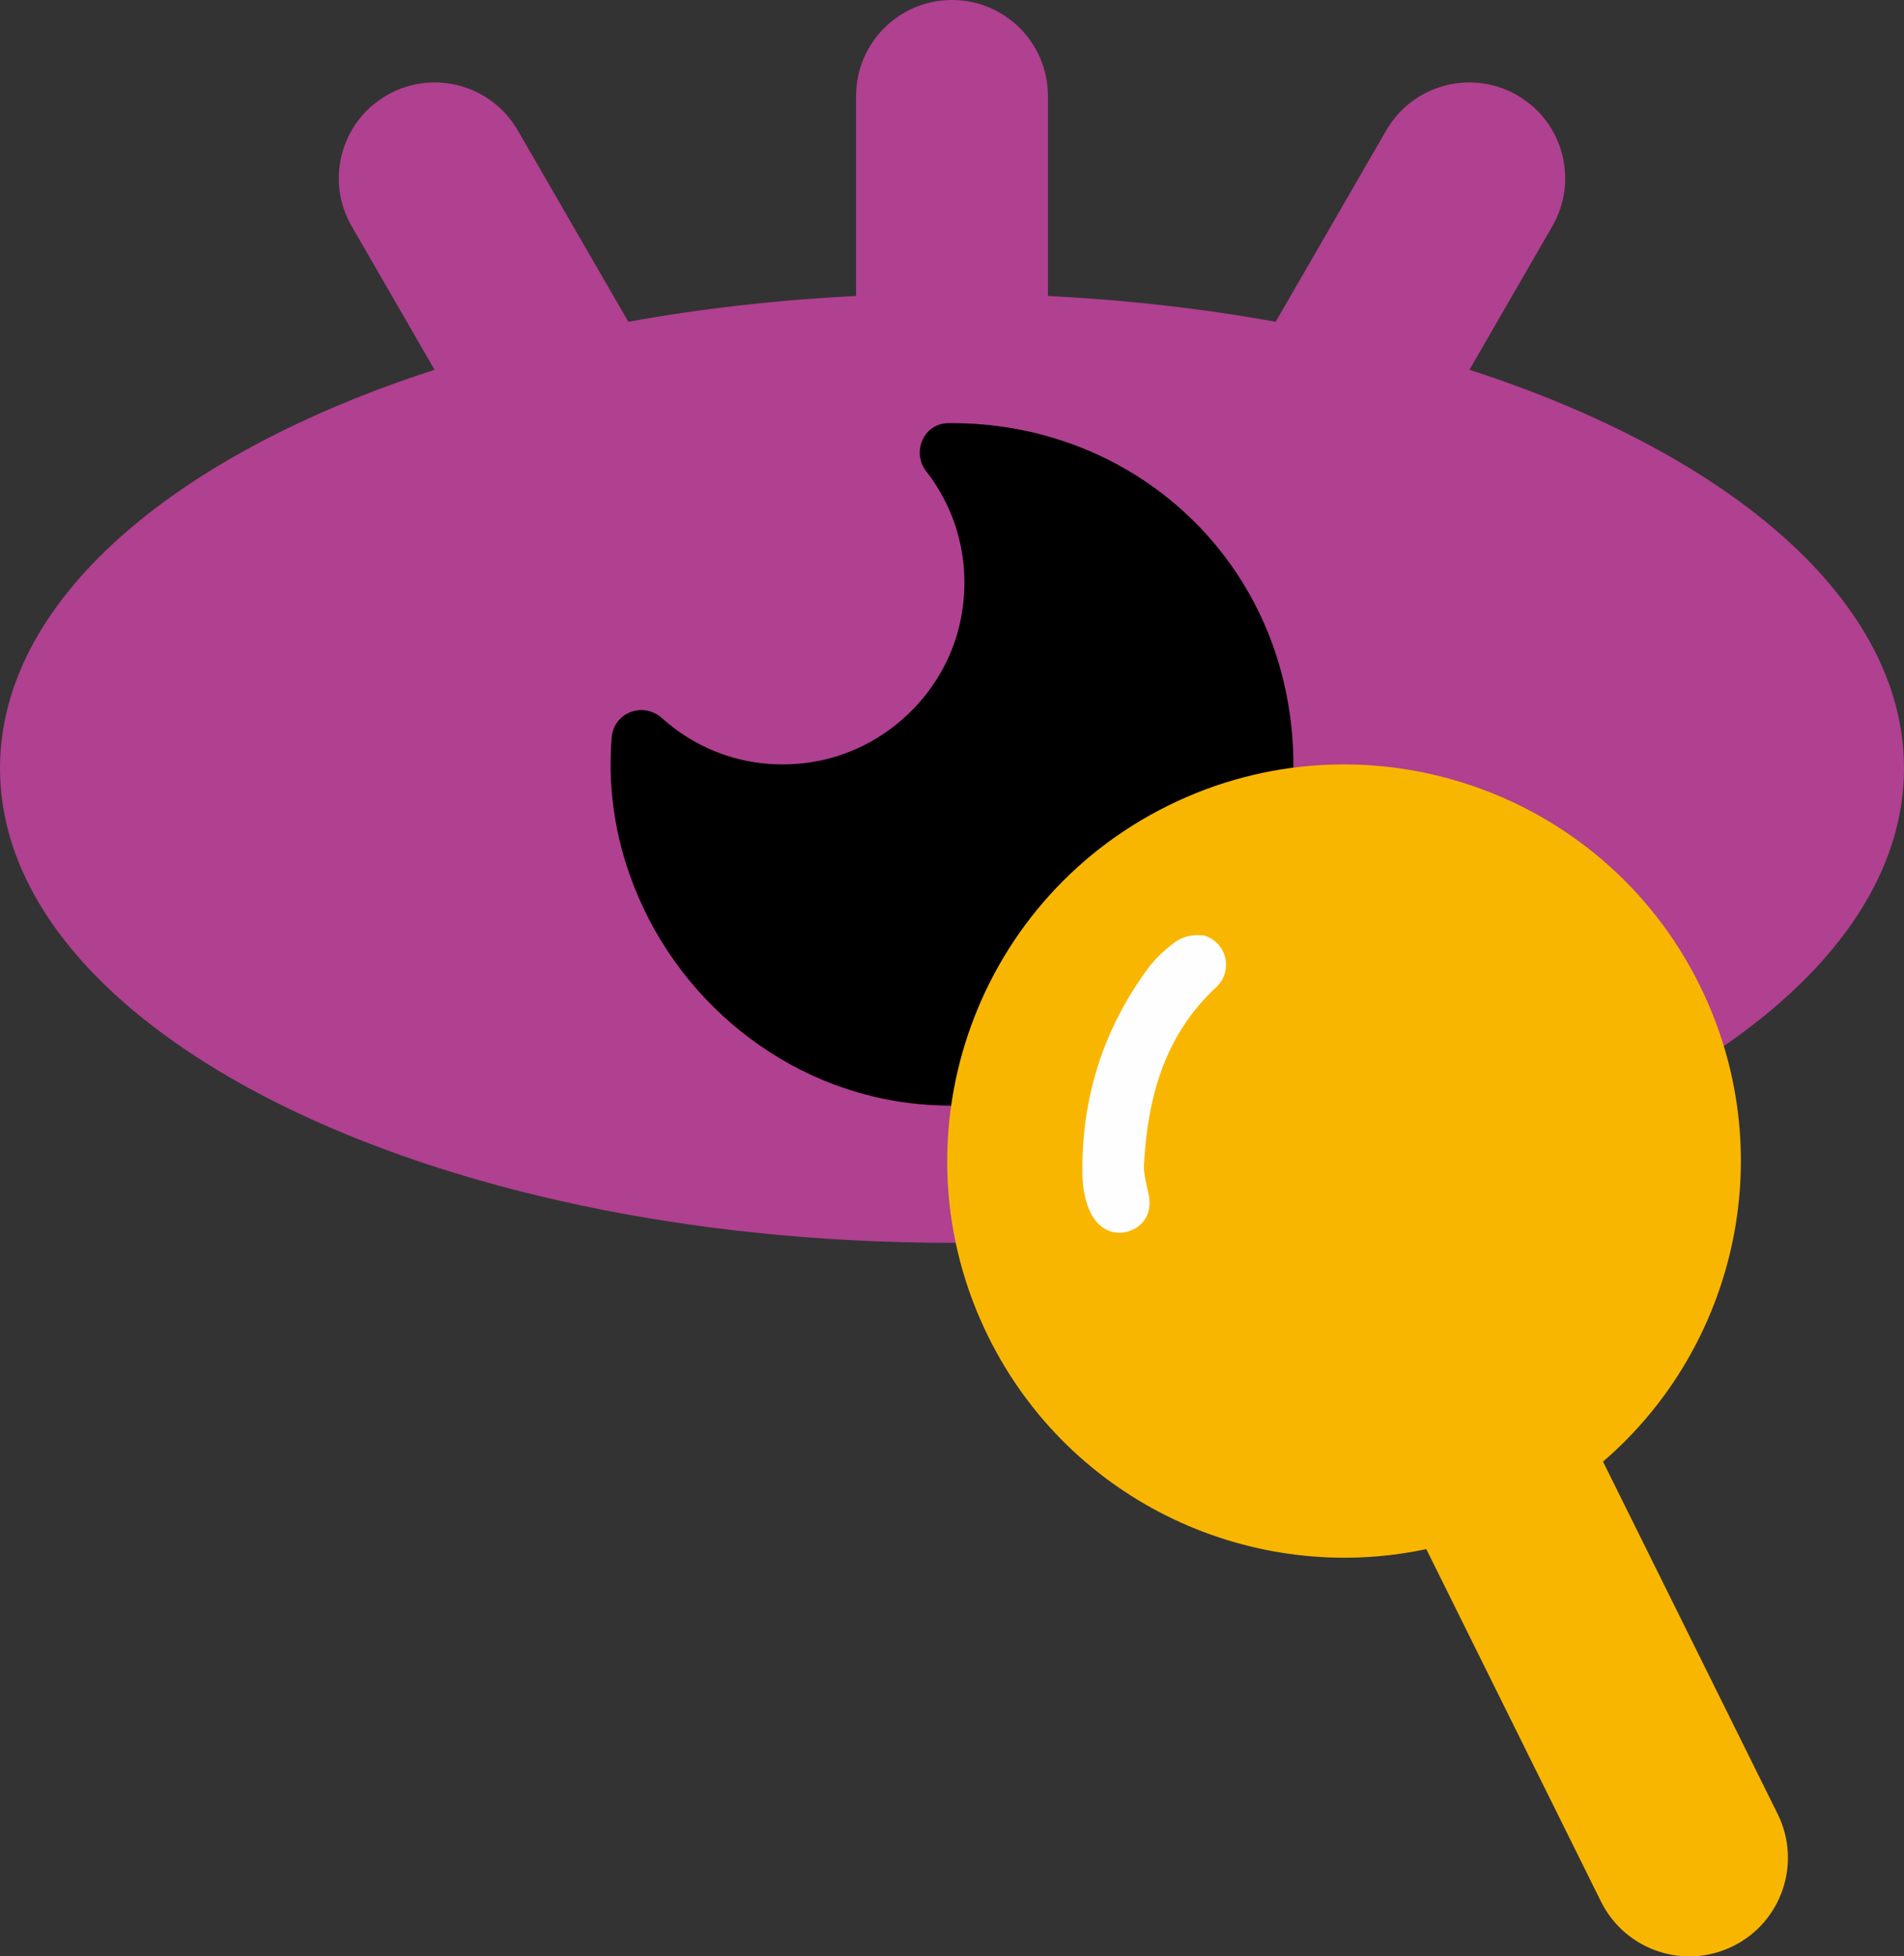
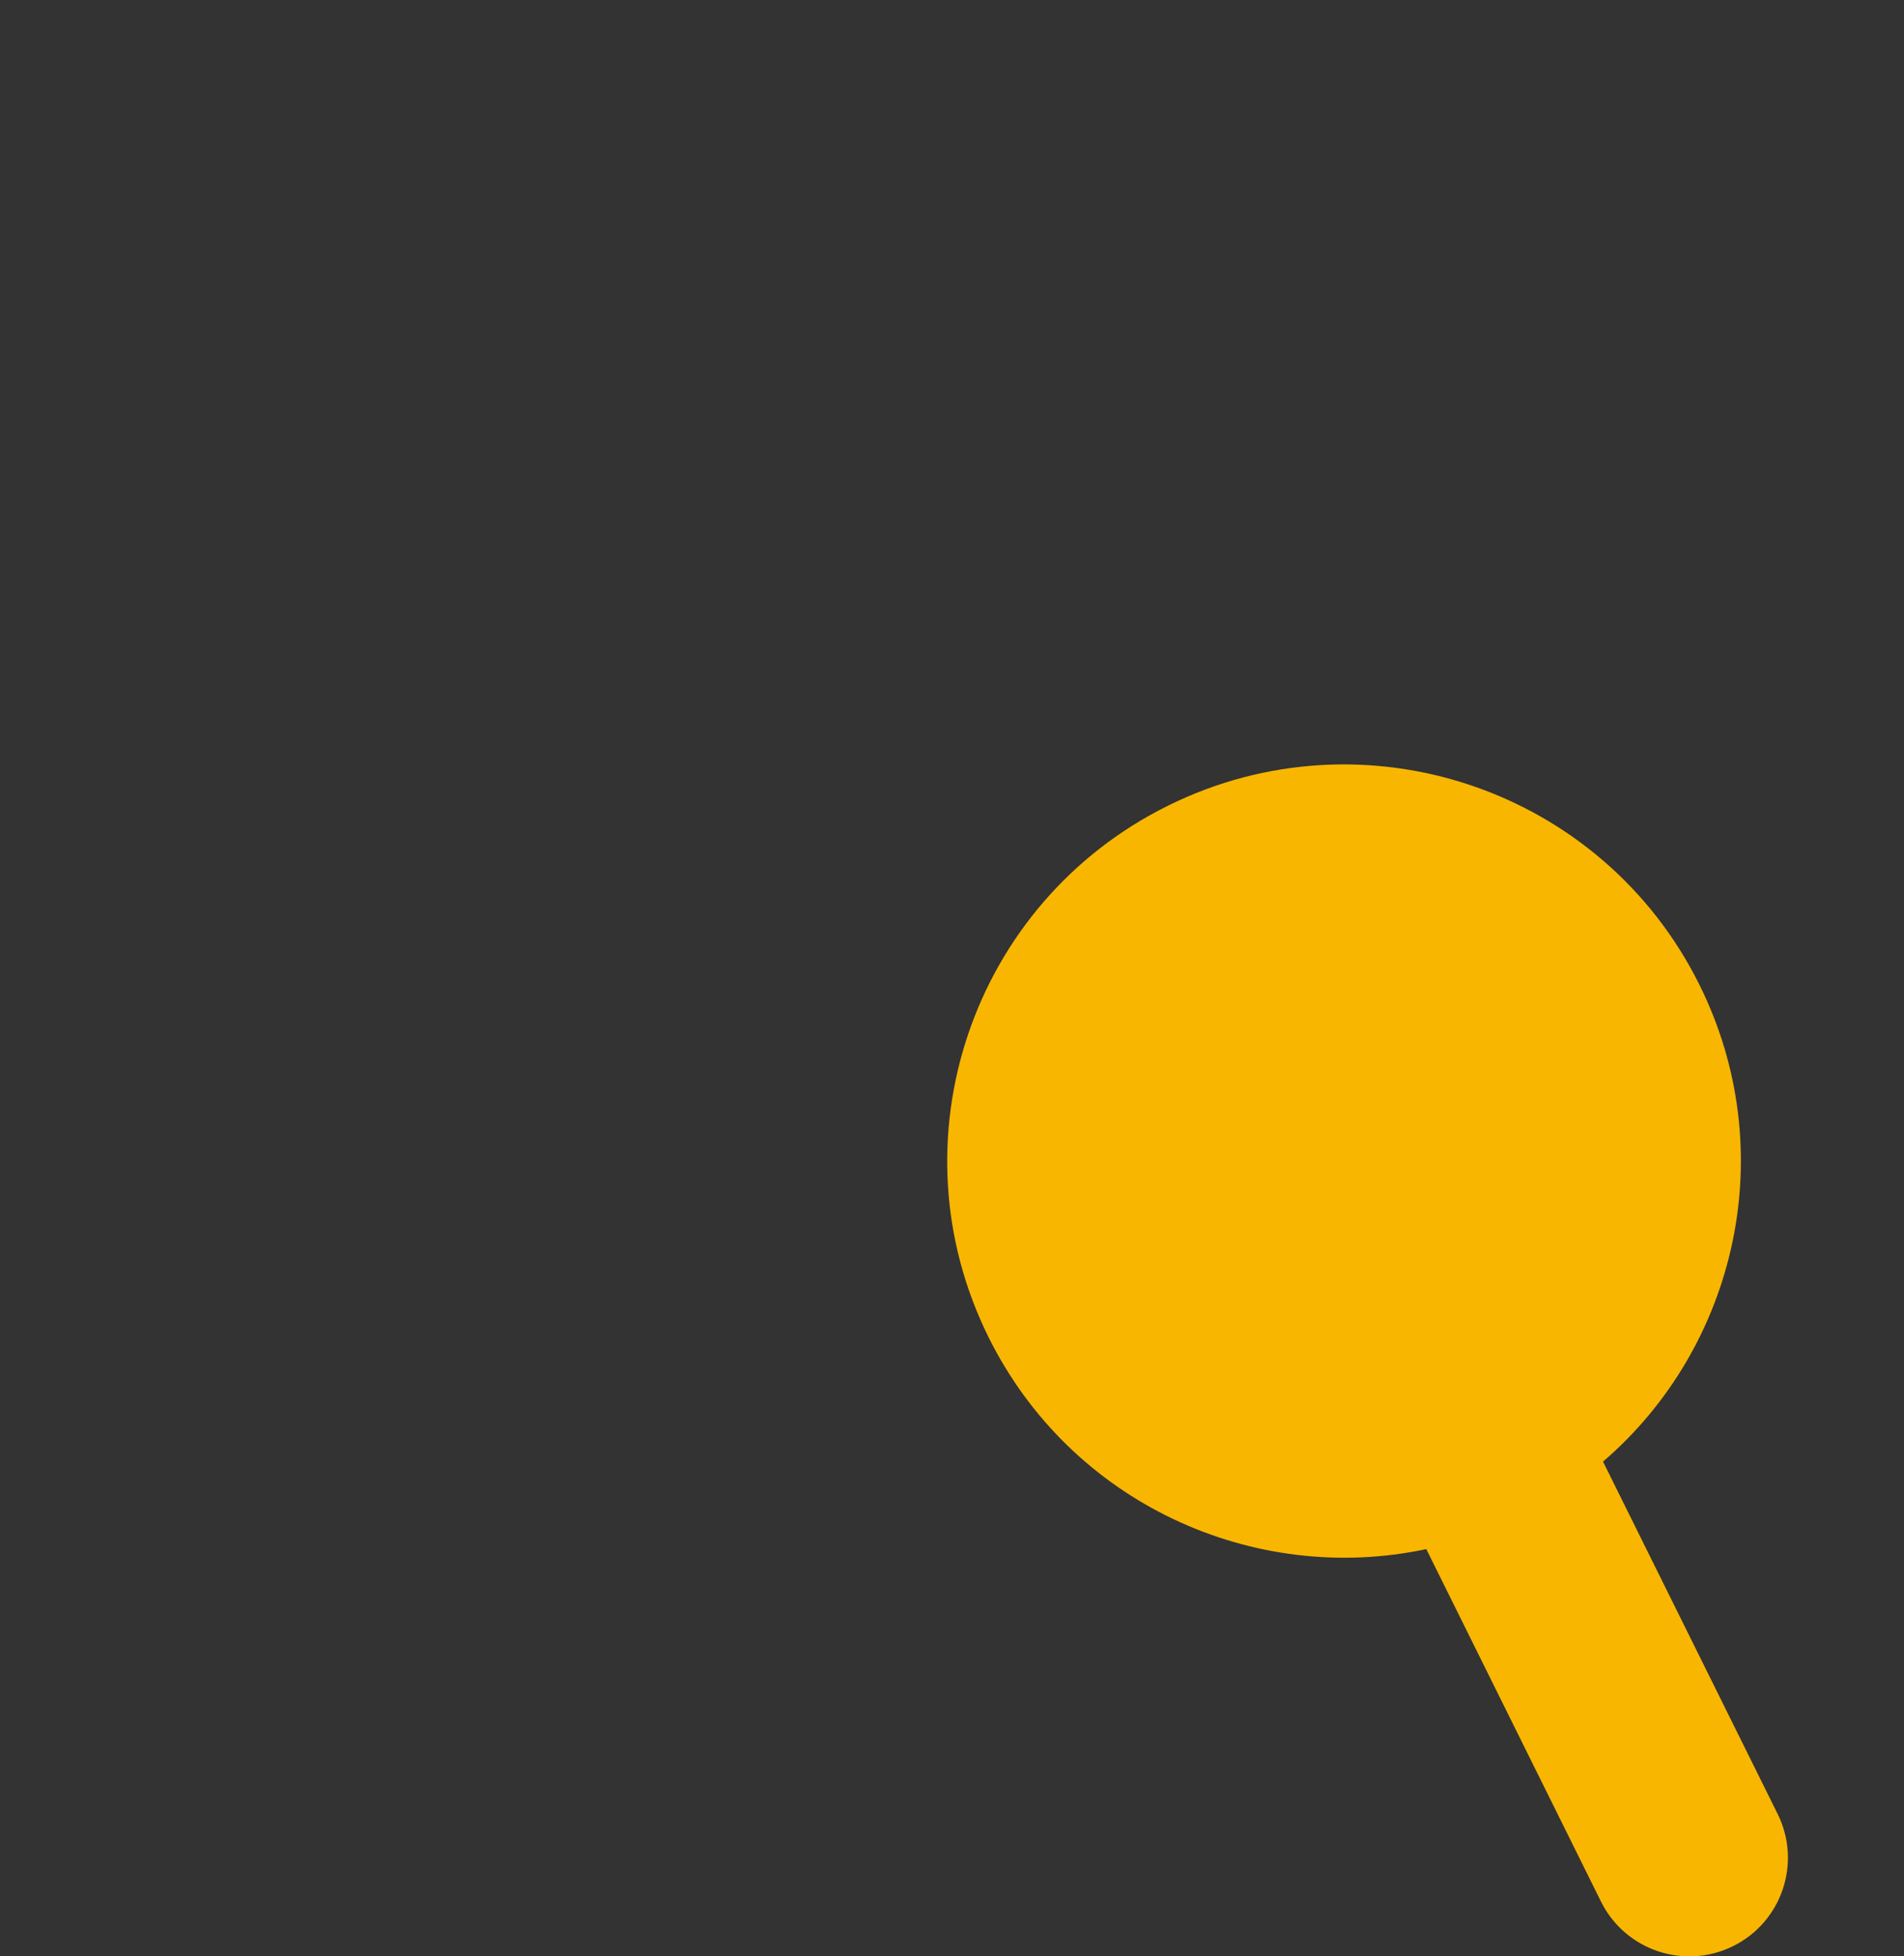
<svg xmlns="http://www.w3.org/2000/svg" width="73px" height="75px" viewBox="0 0 73 75" version="1.1">
  <rect x="0" y="0" width="73" height="75" fill="#333333" stroke="none" />
  <title>Group 9</title>
  <g id="iSocial-2022" stroke="none" stroke-width="1" fill="none" fill-rule="evenodd">
    <g id="Home" transform="translate(-684, -898)">
      <g id="Stacked-Group-4" transform="translate(532, 898)">
        <g id="Group-9" transform="translate(152, 0)">
-           <path d="M56.339,14.176 L59.517,8.673 C60.533,6.915 59.931,4.668 58.172,3.653 L58.172,3.653 C56.413,2.638 54.164,3.241 53.149,4.998 L48.954,12.259 C48.94,12.284 48.929,12.31 48.915,12.336 C46.143,11.836 43.215,11.498 40.177,11.347 L40.177,3.675 C40.177,1.645 38.531,0 36.501,0 C34.469,0 32.823,1.645 32.823,3.675 L32.823,11.347 C29.785,11.498 26.857,11.836 24.085,12.336 C24.072,12.31 24.061,12.284 24.046,12.259 L19.851,4.998 C18.836,3.241 16.587,2.638 14.828,3.653 L14.828,3.653 C13.07,4.668 12.467,6.915 13.483,8.673 L16.661,14.176 C6.635,17.419 0,23.048 0,29.45 C0,39.499 16.341,47.645 36.501,47.645 C56.659,47.645 73,39.499 73,29.45 C73,23.048 66.366,17.419 56.339,14.176" id="Fill-1" fill="#B04090" />
-           <path d="M36.461,16.222 C36.425,16.222 36.388,16.222 36.352,16.223 C35.416,16.233 34.939,17.332 35.513,18.07 C36.667,19.552 37.235,21.51 36.863,23.603 C36.351,26.492 33.966,28.796 31.062,29.226 C28.865,29.551 26.849,28.849 25.385,27.534 C24.659,26.883 23.531,27.309 23.452,28.28 C23.316,29.952 23.505,31.713 24.135,33.514 C25.814,38.306 30.135,41.832 35.191,42.323 C43.877,43.166 51.043,35.513 49.337,26.694 C48.139,20.496 42.778,16.203 36.461,16.222" id="Fill-3" fill="#000000" />
          <path d="M65.162,37.763 C61.433,30.239 52.307,27.161 44.779,30.888 C37.251,34.615 34.171,43.736 37.9,51.26 C41.05,57.615 48.049,60.797 54.685,59.387 L61.382,72.898 C62.308,74.768 64.577,75.533 66.447,74.607 L66.447,74.607 C68.318,73.681 69.083,71.414 68.157,69.544 L61.46,56.033 C66.604,51.612 68.312,44.118 65.162,37.763" id="Fill-5" fill="#F9B600" />
-           <path d="M46.175,35.866 C47.056,36.147 47.287,37.234 46.623,37.852 C44.649,39.688 44.003,42.065 43.861,44.639 C43.84,45.003 43.952,45.379 44.031,45.744 C44.174,46.399 43.946,46.923 43.386,47.162 C42.815,47.406 42.205,47.188 41.872,46.598 C41.583,46.085 41.505,45.509 41.499,44.938 C41.473,42.073 42.297,39.472 43.992,37.155 C44.279,36.763 44.635,36.432 45.022,36.14 C45.377,35.873 45.784,35.815 46.175,35.866" id="Fill-7" fill="#FEFEFE" />
        </g>
      </g>
    </g>
  </g>
</svg>